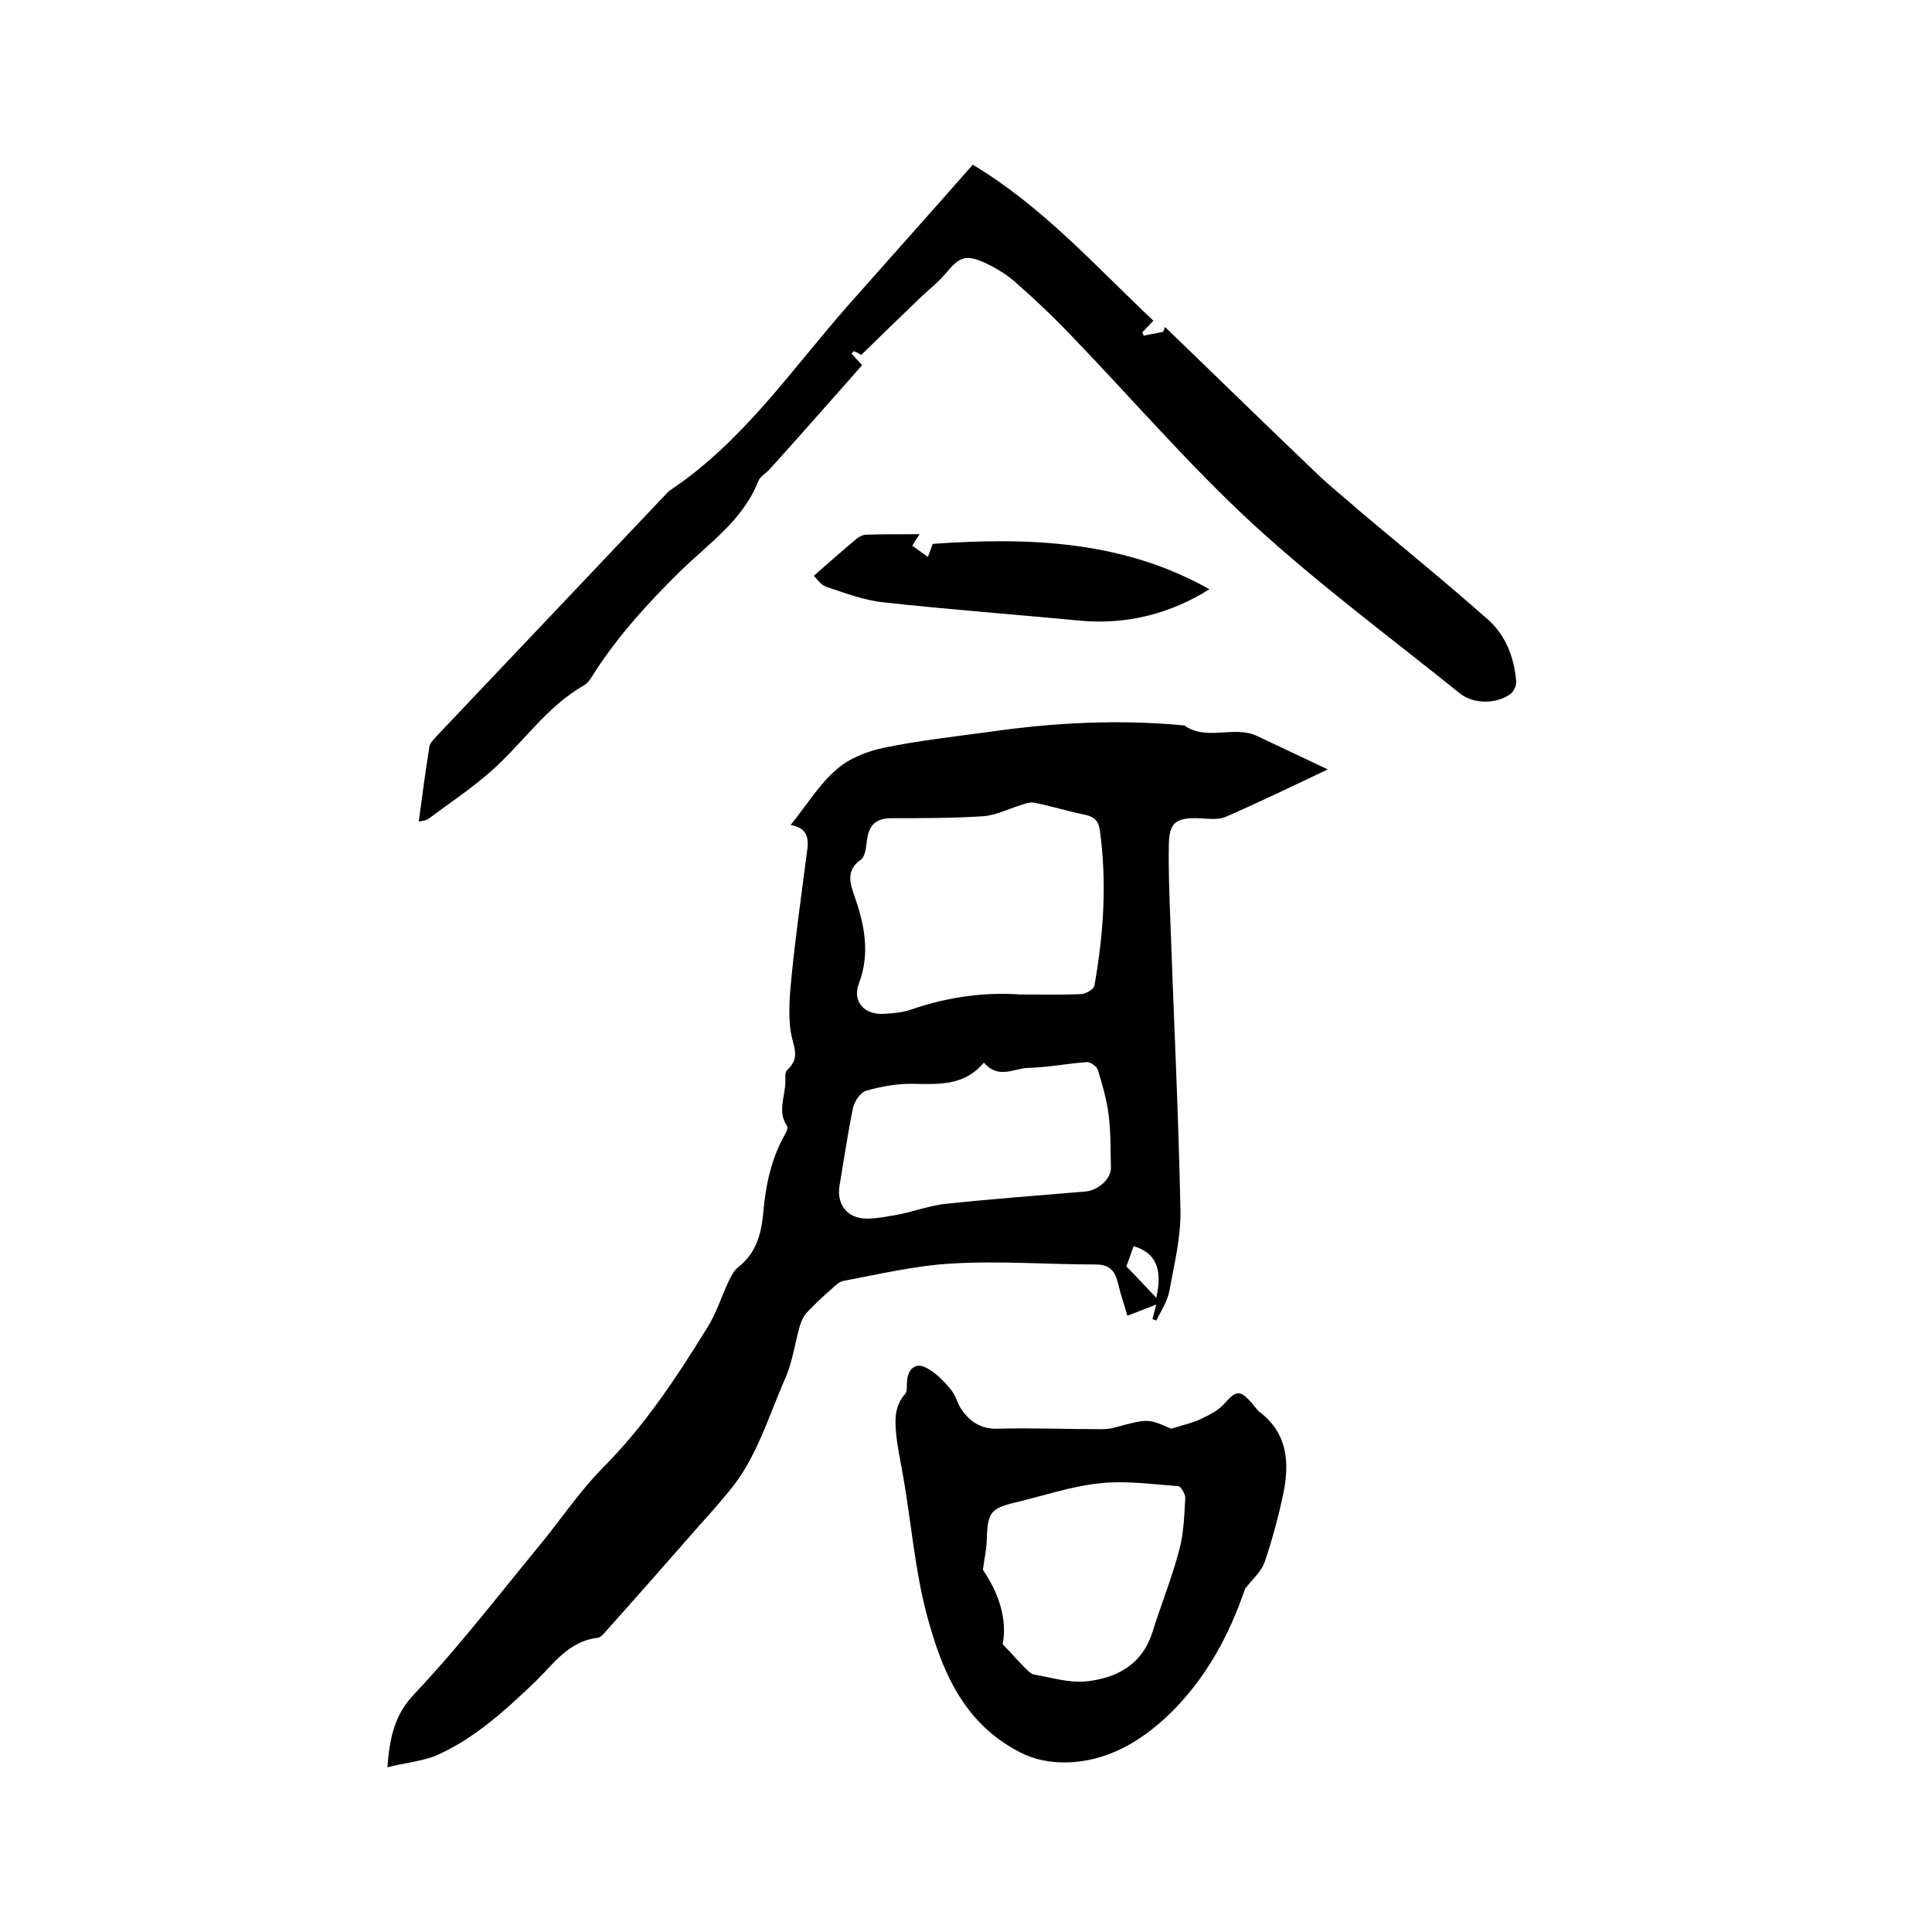
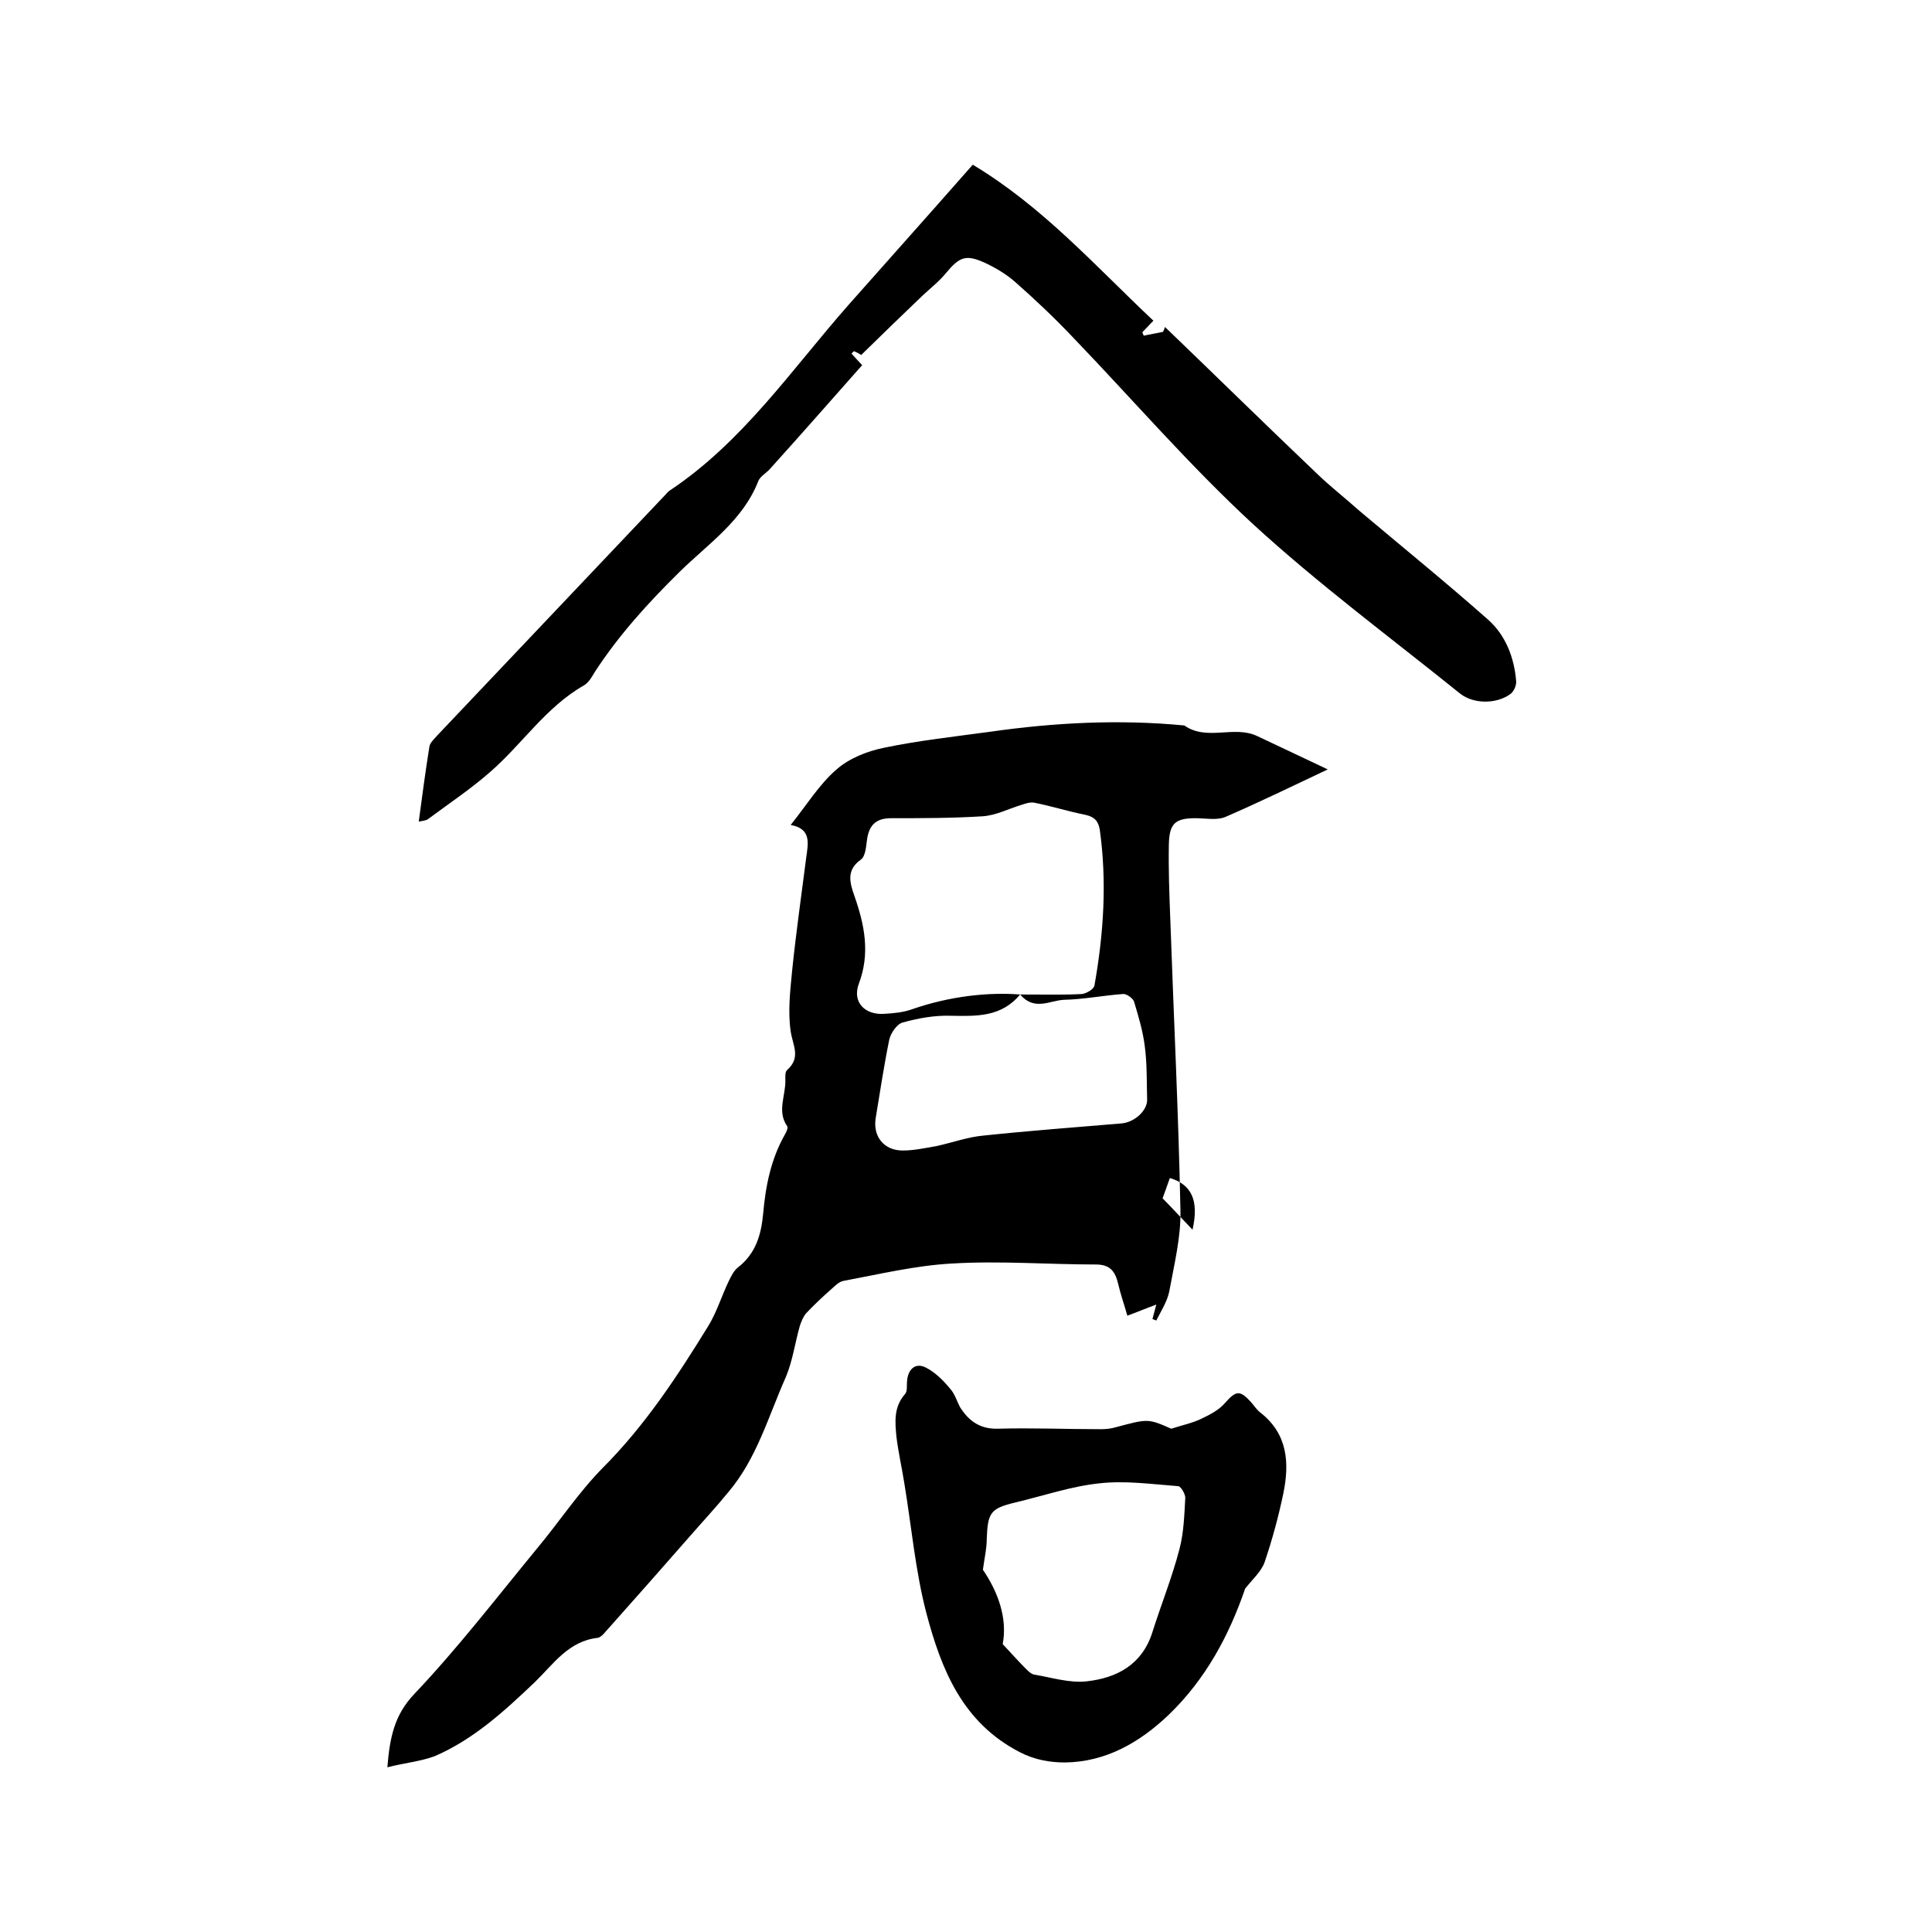
<svg xmlns="http://www.w3.org/2000/svg" enable-background="new 0 0 400 400" viewBox="0 0 400 400">
-   <path d="m80.2 365.9c.5-6.1 1.4-10.8 5.6-15.2 9-9.5 17-19.9 25.3-30 4.6-5.5 8.6-11.6 13.6-16.7 8.8-8.8 15.5-19 21.9-29.4 1.8-2.9 2.8-6.3 4.3-9.4.5-1 1-2.1 1.9-2.8 3.7-2.9 4.8-6.8 5.2-11.1.5-5.7 1.6-11.3 4.5-16.4.3-.5.7-1.4.5-1.7-2.2-3.1-.3-6.4-.4-9.6 0-.7-.1-1.7.4-2.1 2.9-2.6 1.1-5.1.7-8-.6-4.1-.1-8.4.3-12.5.8-7.8 1.9-15.5 2.9-23.3.4-3 1.2-6.1-3.2-6.9 3.3-4.1 5.9-8.4 9.5-11.5 2.6-2.3 6.4-3.8 9.9-4.5 7.2-1.5 14.6-2.3 21.9-3.3 13.3-1.9 26.7-2.6 40.2-1.3 4.7 3.3 10.3-.1 15.1 2.2 4.7 2.2 9.3 4.4 14.6 6.9-7.4 3.5-14.2 6.8-21.1 9.8-1.8.8-4.2.3-6.3.3-4.2 0-5.4 1.1-5.5 5.4-.1 5.2.1 10.4.3 15.6.7 20.1 1.7 40.2 2.1 60.3.1 5.5-1.3 11.1-2.3 16.6-.4 2.1-1.7 4.1-2.7 6.1-.3-.1-.5-.2-.8-.3.2-.8.4-1.5.8-3-2.2.8-3.8 1.5-6 2.3-.6-2.2-1.4-4.4-1.9-6.6-.6-2.6-1.7-4-4.6-4-9.9 0-19.9-.8-29.8-.2-7.5.4-15 2.2-22.5 3.6-1 .2-1.9 1.2-2.7 1.9-1.7 1.5-3.4 3.1-5 4.8-.6.7-1 1.7-1.3 2.6-1 3.5-1.5 7.3-2.9 10.6-3.6 8.1-6 16.8-11.8 23.7-2.6 3.2-5.4 6.2-8.1 9.3-5.5 6.3-11 12.5-16.6 18.8-.8.8-1.6 2.1-2.5 2.2-6 .7-9.1 5.4-12.9 9.1-6.3 6-12.7 11.9-20.8 15.4-3 1.1-6.3 1.4-9.8 2.3zm131-160c5.4 0 9.1.1 12.8-.1.9-.1 2.5-1 2.6-1.8 1.9-10.7 2.6-21.4 1.1-32.2-.3-1.8-1.1-2.7-3-3.1-3.5-.7-7-1.8-10.5-2.5-.9-.2-2 .2-2.9.5-2.6.8-5.1 2.1-7.8 2.3-6.3.4-12.7.4-19 .4-3.2 0-4.6 1.5-5 4.5-.2 1.4-.3 3.4-1.3 4.1-3.1 2.2-2.2 4.9-1.3 7.5 2.1 6 3.3 11.9.9 18.2-1.4 3.8 1.3 6.5 5.3 6.2 1.9-.1 3.9-.3 5.6-.9 8-2.8 16-3.6 22.5-3.1zm-7.5 14.1c-3.9 4.7-9 4.5-14.4 4.4-3.3-.1-6.7.5-9.9 1.4-1.2.3-2.5 2.2-2.8 3.6-1.1 5.4-1.9 10.8-2.8 16.2-.6 3.8 1.7 6.7 5.6 6.7 2.3 0 4.6-.5 6.9-.9 3.3-.7 6.5-1.9 9.9-2.2 9.5-1 18.9-1.7 28.4-2.5 2.8-.2 5.5-2.7 5.4-5-.1-3.7 0-7.4-.5-11.1-.4-3.1-1.3-6.1-2.2-9.1-.2-.7-1.6-1.7-2.3-1.6-4.1.3-8.1 1.1-12.2 1.2-2.9.1-6.1 2.4-9.1-1.1zm35.7 48.7c1.4-6.2-.3-9.4-4.7-10.7-.5 1.4-1 2.9-1.5 4.2 1.8 1.8 3.7 3.9 6.2 6.5z" />
+   <path d="m80.2 365.9c.5-6.1 1.4-10.8 5.6-15.2 9-9.5 17-19.9 25.3-30 4.6-5.5 8.6-11.6 13.6-16.7 8.8-8.8 15.5-19 21.9-29.4 1.8-2.9 2.8-6.3 4.3-9.4.5-1 1-2.1 1.9-2.8 3.7-2.9 4.8-6.8 5.2-11.1.5-5.7 1.6-11.3 4.5-16.4.3-.5.7-1.4.5-1.7-2.2-3.1-.3-6.4-.4-9.6 0-.7-.1-1.7.4-2.1 2.9-2.6 1.1-5.1.7-8-.6-4.1-.1-8.4.3-12.5.8-7.8 1.9-15.5 2.9-23.3.4-3 1.2-6.1-3.2-6.9 3.3-4.1 5.9-8.4 9.5-11.5 2.6-2.3 6.4-3.8 9.9-4.5 7.2-1.5 14.6-2.3 21.9-3.3 13.3-1.9 26.7-2.6 40.2-1.3 4.7 3.3 10.3-.1 15.1 2.2 4.7 2.2 9.3 4.4 14.6 6.9-7.4 3.5-14.2 6.8-21.1 9.8-1.8.8-4.2.3-6.3.3-4.2 0-5.4 1.1-5.5 5.4-.1 5.2.1 10.4.3 15.6.7 20.1 1.7 40.2 2.1 60.3.1 5.5-1.3 11.1-2.3 16.6-.4 2.1-1.7 4.1-2.7 6.1-.3-.1-.5-.2-.8-.3.2-.8.4-1.5.8-3-2.2.8-3.8 1.5-6 2.3-.6-2.2-1.4-4.4-1.9-6.6-.6-2.6-1.7-4-4.6-4-9.9 0-19.9-.8-29.8-.2-7.5.4-15 2.2-22.5 3.6-1 .2-1.9 1.2-2.7 1.9-1.7 1.5-3.4 3.1-5 4.8-.6.7-1 1.7-1.3 2.6-1 3.5-1.5 7.3-2.9 10.6-3.6 8.1-6 16.8-11.8 23.7-2.6 3.2-5.4 6.2-8.1 9.3-5.5 6.3-11 12.5-16.6 18.8-.8.8-1.6 2.1-2.5 2.2-6 .7-9.1 5.4-12.9 9.1-6.3 6-12.7 11.9-20.8 15.4-3 1.1-6.3 1.4-9.8 2.3zm131-160c5.4 0 9.1.1 12.8-.1.9-.1 2.5-1 2.6-1.8 1.9-10.7 2.6-21.4 1.1-32.2-.3-1.8-1.1-2.7-3-3.1-3.5-.7-7-1.8-10.5-2.5-.9-.2-2 .2-2.9.5-2.6.8-5.1 2.1-7.8 2.3-6.3.4-12.7.4-19 .4-3.2 0-4.6 1.5-5 4.5-.2 1.4-.3 3.4-1.3 4.1-3.1 2.2-2.2 4.9-1.3 7.5 2.1 6 3.3 11.9.9 18.2-1.4 3.8 1.3 6.5 5.3 6.2 1.9-.1 3.9-.3 5.6-.9 8-2.8 16-3.6 22.5-3.1zc-3.9 4.7-9 4.5-14.4 4.4-3.3-.1-6.7.5-9.9 1.4-1.2.3-2.5 2.2-2.8 3.6-1.1 5.4-1.9 10.8-2.8 16.2-.6 3.8 1.7 6.7 5.6 6.7 2.3 0 4.6-.5 6.9-.9 3.3-.7 6.5-1.9 9.9-2.2 9.5-1 18.9-1.7 28.4-2.5 2.8-.2 5.5-2.7 5.4-5-.1-3.7 0-7.4-.5-11.1-.4-3.1-1.3-6.1-2.2-9.1-.2-.7-1.6-1.7-2.3-1.6-4.1.3-8.1 1.1-12.2 1.2-2.9.1-6.1 2.4-9.1-1.1zm35.7 48.7c1.4-6.2-.3-9.4-4.7-10.7-.5 1.4-1 2.9-1.5 4.2 1.8 1.8 3.7 3.9 6.2 6.5z" />
  <path d="m86.7 170.1c.7-5.3 1.4-10.5 2.2-15.5.1-.8 1-1.6 1.6-2.3 15.7-16.6 31.5-33.2 47.2-49.8.3-.3.6-.7.9-.9 15.2-10.1 25.3-25.1 37.1-38.5 8.5-9.6 17-19.1 25.7-29 14.5 8.7 25.4 21 37.4 32.3-.9.9-1.6 1.7-2.3 2.4.1.2.2.5.3.7 1.3-.3 2.7-.5 4-.8.1-.3.3-.6.4-1 10.5 10.1 20.9 20.3 31.5 30.4 2.8 2.7 5.9 5.1 8.8 7.7 8.9 7.5 17.9 14.8 26.6 22.5 3.6 3.2 5.4 7.8 5.8 12.7.1.9-.5 2.2-1.2 2.7-2.9 2.1-7.6 2.1-10.4-.1-14.4-11.6-29.4-22.7-43-35.2-13.1-12.1-24.8-25.7-37.2-38.6-3.8-4-7.8-7.8-11.9-11.4-1.8-1.6-4-2.9-6.1-3.9-4.1-1.9-5.4-1.4-8.3 2.1-1.4 1.7-3.2 3.1-4.8 4.6-4.2 4-8.3 8-12.7 12.3-.1-.1-.8-.5-1.5-.8-.2.2-.3.3-.5.5.5.6 1.1 1.2 2.2 2.4-6.2 7-12.6 14.3-19.1 21.5-.8.9-2 1.5-2.4 2.5-3.2 8.2-10.4 13-16.3 18.8-6.5 6.4-12.6 13.1-17.6 20.8-.6 1-1.2 2.1-2.2 2.7-7.9 4.5-12.8 12.2-19.5 18-4 3.5-8.5 6.5-12.8 9.7-.4.3-1 .3-1.9.5z" />
  <path d="m242.5 295.8c2.5-.8 4.5-1.2 6.3-2.1 1.7-.8 3.6-1.8 4.8-3.2 2.3-2.6 3.1-2.8 5.5-.1.6.7 1.2 1.6 1.9 2.1 5.6 4.4 6 10.4 4.7 16.7-1 4.8-2.3 9.6-3.9 14.3-.7 1.9-2.5 3.5-4 5.4-3.3 9.6-8.1 18.7-15.9 26.2-6 5.7-13 9.7-21.4 9.8-3 0-6.2-.5-9.3-2.1-11.9-6.1-16.3-17.1-19.4-28.8-2.3-8.8-3.1-18.1-4.6-27.1-.5-3.1-1.2-6.2-1.6-9.4-.3-3.1-.6-6.2 1.8-8.9.5-.6.3-1.8.4-2.7.2-2.5 1.8-3.9 4-2.7 1.9 1 3.5 2.6 4.9 4.3 1 1.1 1.4 2.6 2.1 3.9 1.8 2.8 4.1 4.5 7.8 4.4 7.1-.2 14.2.1 21.3.1 1 0 2.1-.1 3.1-.4 6.7-1.8 6.7-1.8 11.5.3zm-34.9 44.6c1.9 2 3.1 3.4 4.4 4.7.6.6 1.4 1.5 2.1 1.6 3.6.6 7.3 1.8 10.9 1.4 6.3-.7 11.5-3.5 13.6-10.2 1.8-5.7 4.1-11.4 5.6-17.2.9-3.4 1-7.1 1.2-10.6 0-.8-.9-2.3-1.4-2.4-5.4-.4-11-1.2-16.3-.6-5.9.6-11.7 2.6-17.6 4-5 1.2-5.6 2.1-5.8 7.4 0 2.1-.5 4.2-.8 6.5 3.2 4.7 5.1 10.1 4.1 15.4z" />
-   <path d="m190.4 110.6c-.7 1-1.1 1.6-1.5 2.4 1.1.8 2.1 1.5 3.2 2.3.5-1.2.8-2.2 1-2.7 19.9-1.4 39.4-.7 57.3 9.4-8 5-17 7.4-26.8 6.5-13.6-1.3-27.2-2.3-40.7-3.8-4-.4-7.9-1.9-11.8-3.2-1.2-.4-2-1.7-2.6-2.3 3.1-2.7 6-5.3 8.9-7.7.5-.4 1.3-.8 2-.8 3.5-.1 7-.1 11-.1z" />
</svg>